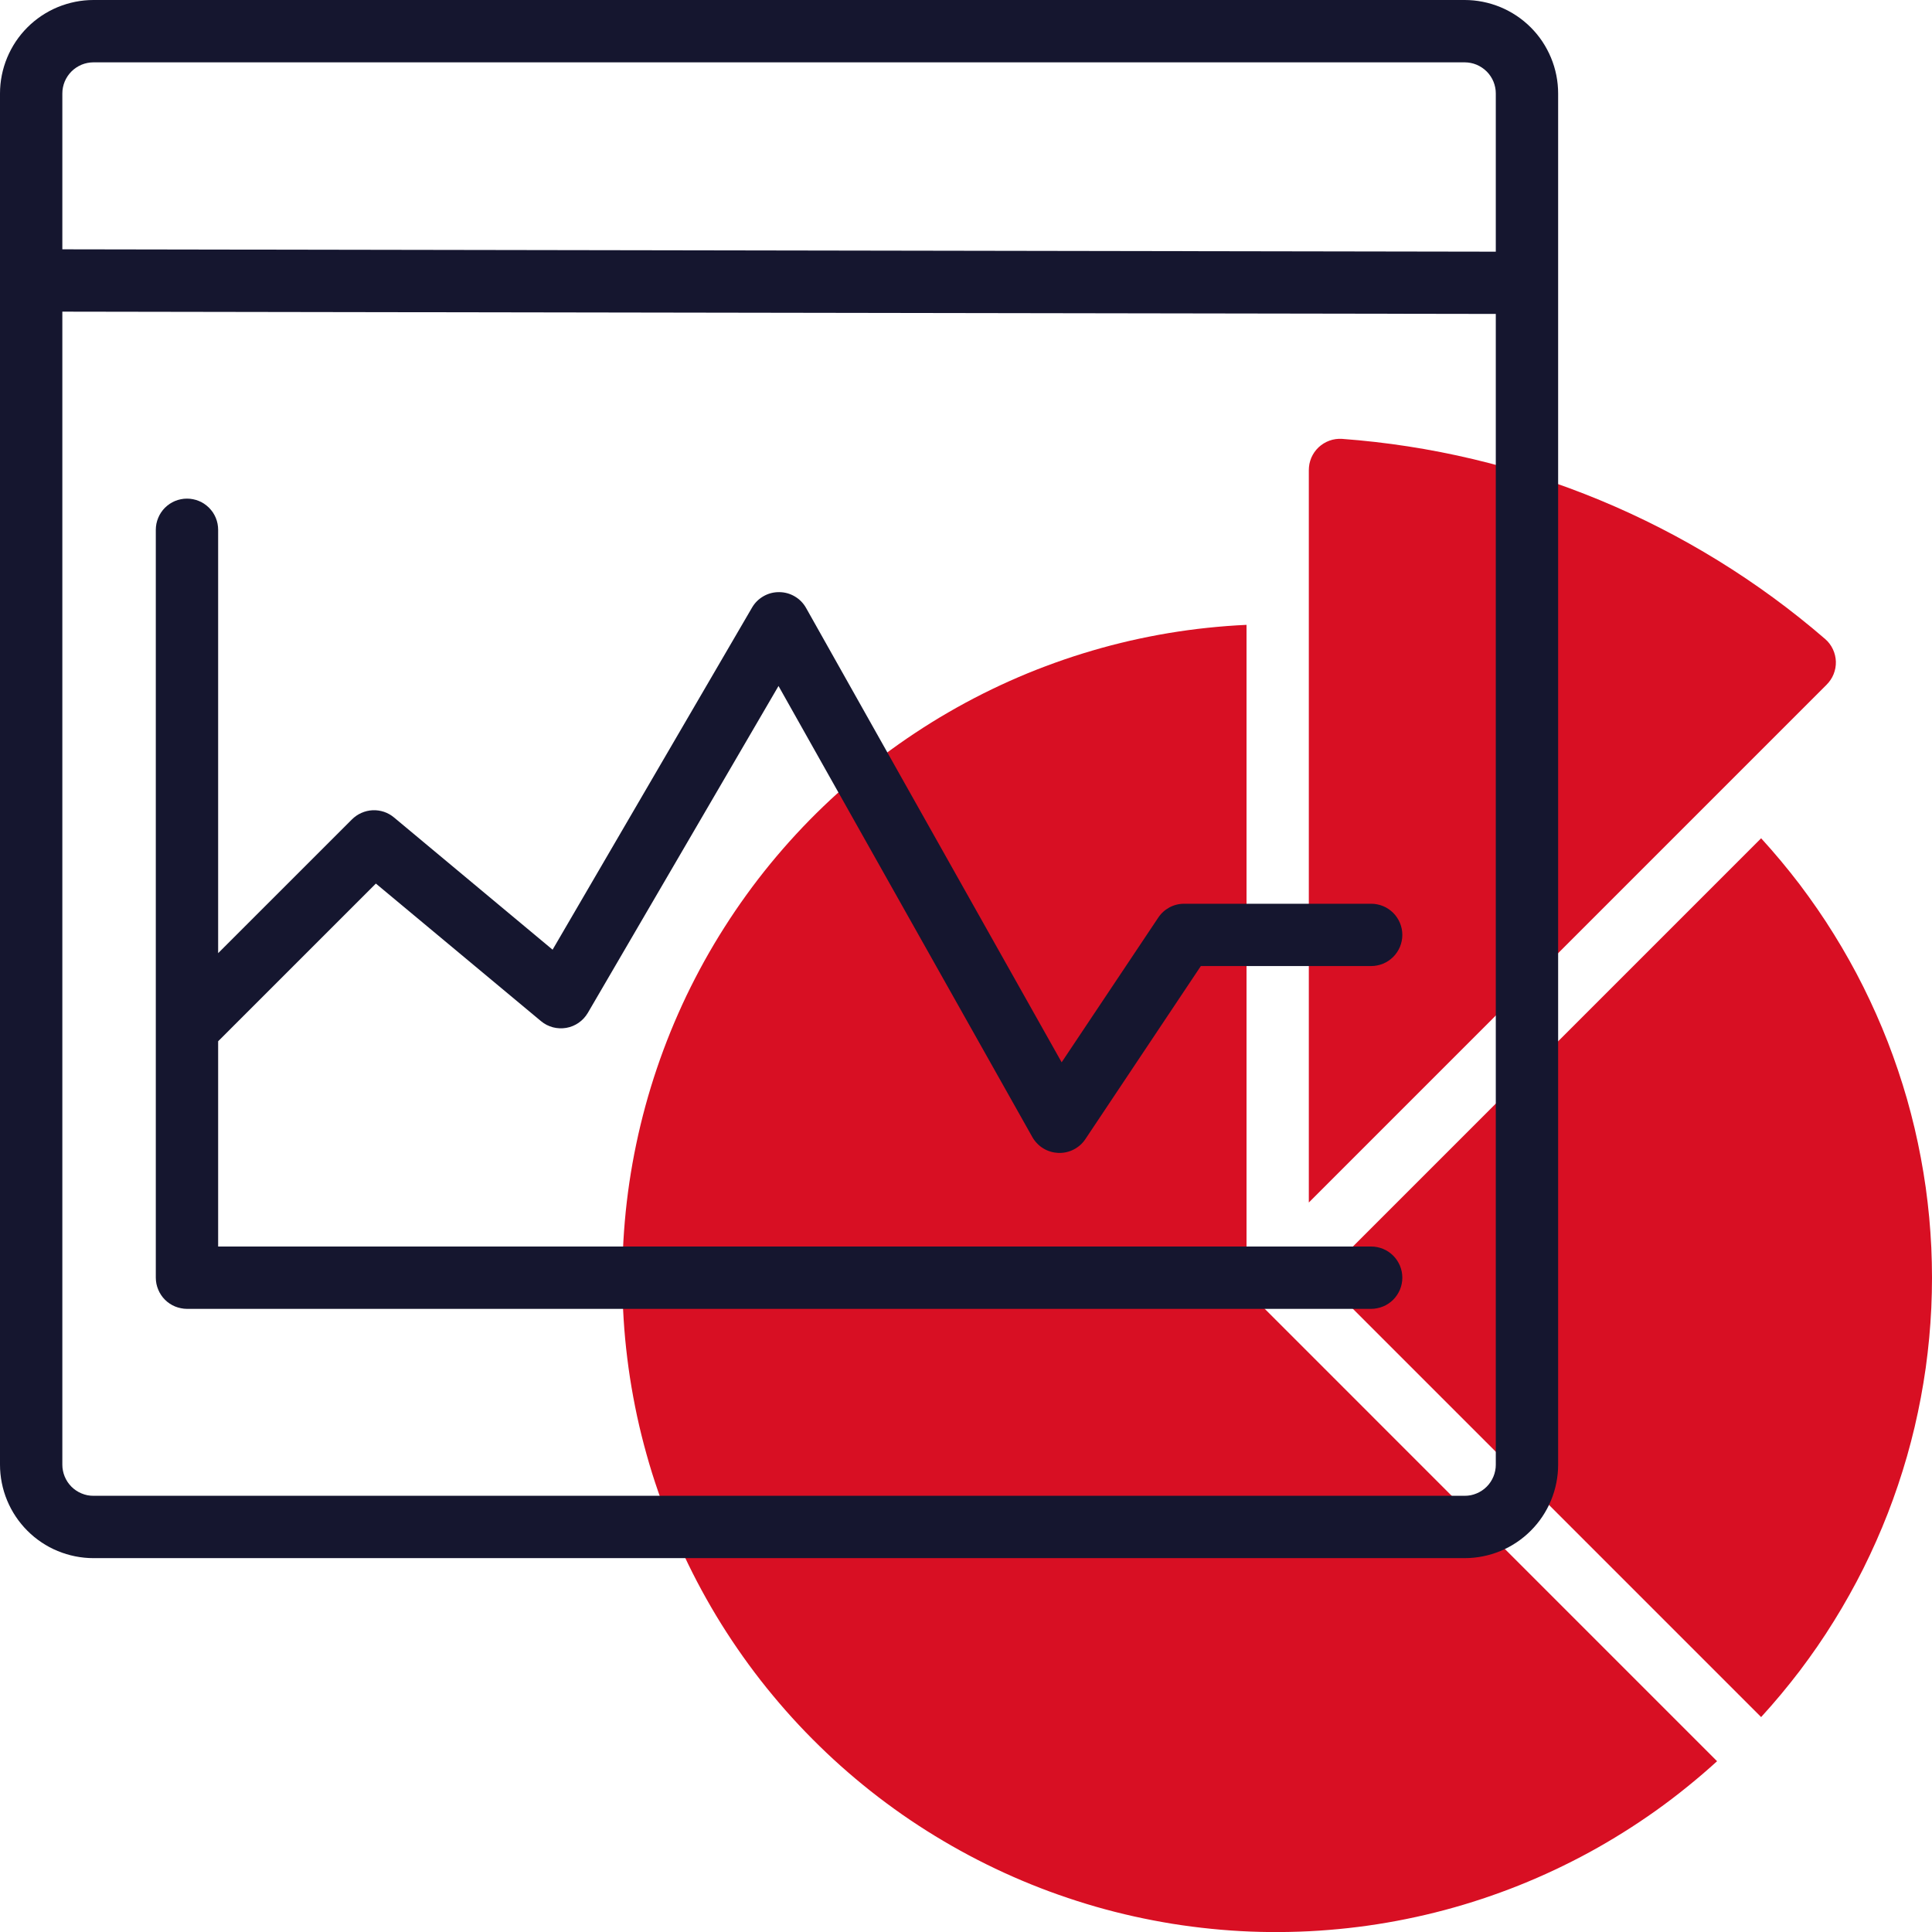
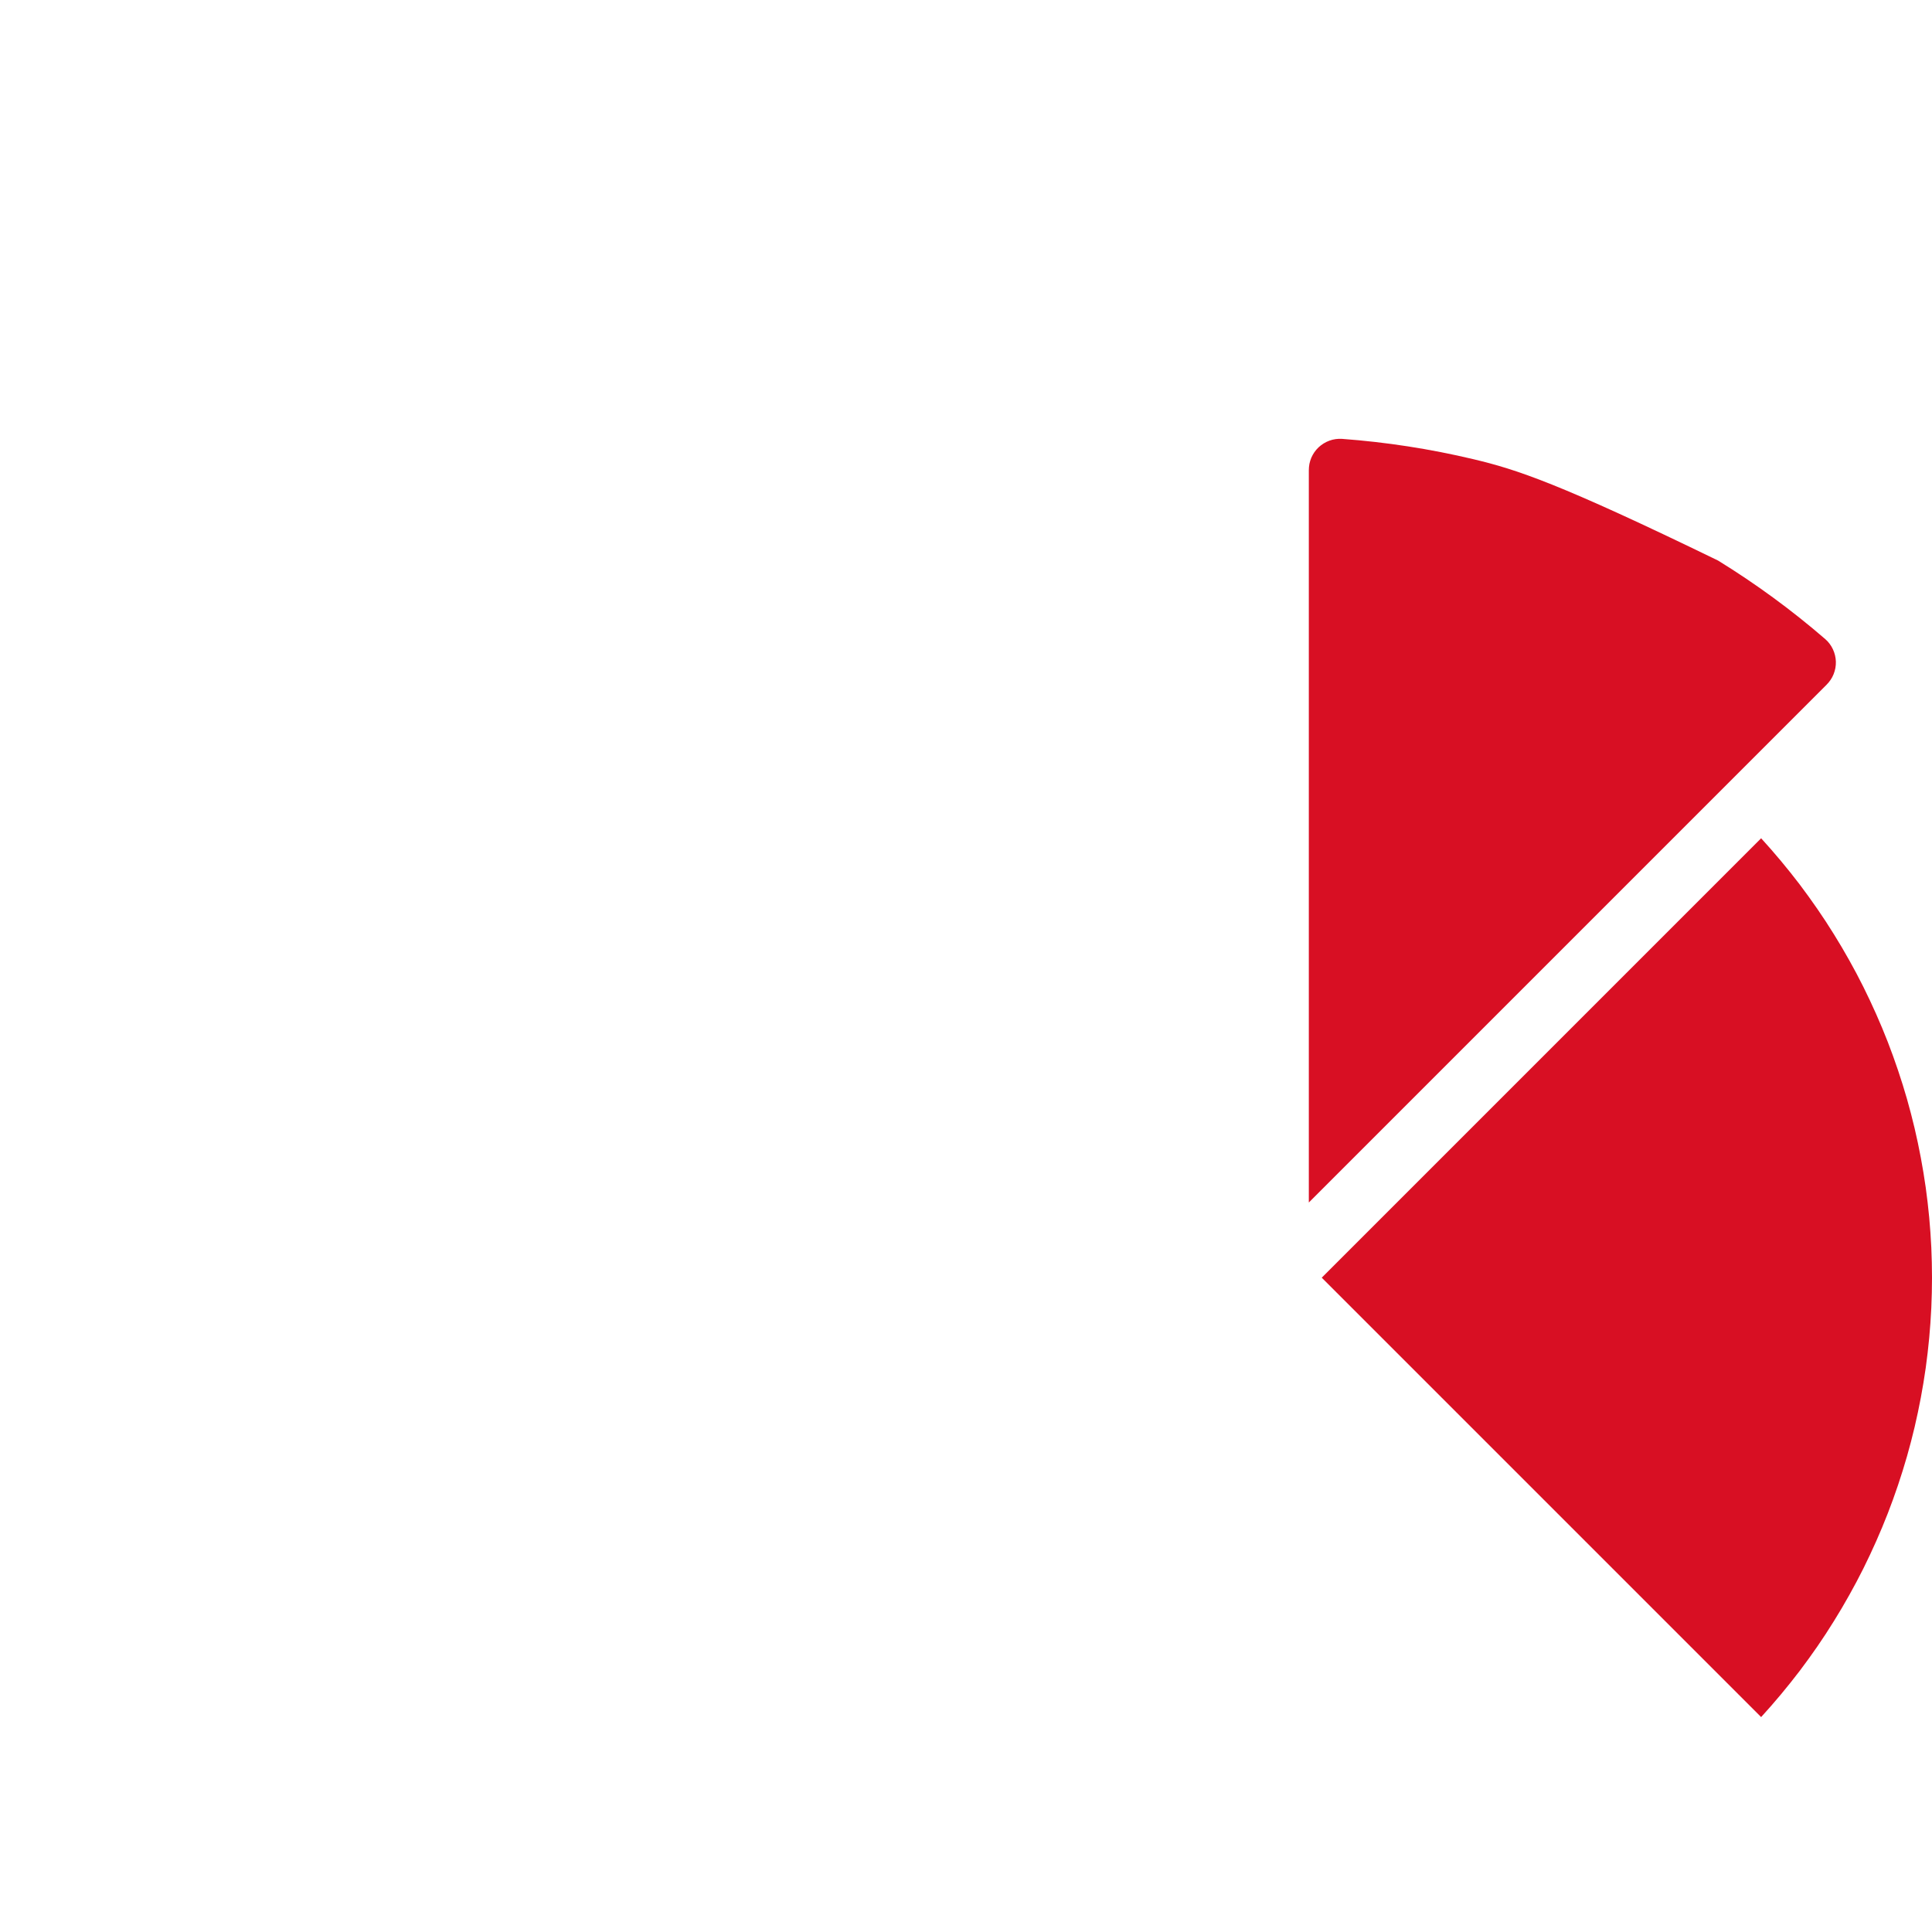
<svg xmlns="http://www.w3.org/2000/svg" fill="none" fill-rule="evenodd" stroke="black" stroke-width="0.501" stroke-linejoin="bevel" stroke-miterlimit="10" font-family="Times New Roman" font-size="16" style="font-variant-ligatures:none" overflow="visible" width="45pt" height="45.002pt" viewBox="-460.495 -844.485 45 45.002">
  <defs> </defs>
  <g id="Page background" transform="scale(1 -1)" />
  <g id="objects" transform="scale(1 -1)" />
  <g id="Layer 1" transform="scale(1 -1)">
    <g id="Group" fill-rule="nonzero" stroke-linejoin="miter" stroke="none" stroke-width="0.039">
      <g id="Group_1" fill="#d80f23">
-         <path d="M -430.01,833.533 L -430.01,816.476 L -417.949,828.538 C -417.914,828.573 -417.883,828.611 -417.855,828.653 C -417.828,828.694 -417.804,828.738 -417.786,828.784 C -417.768,828.83 -417.754,828.878 -417.745,828.927 C -417.736,828.976 -417.733,829.025 -417.734,829.075 C -417.736,829.125 -417.742,829.174 -417.754,829.222 C -417.765,829.27 -417.782,829.317 -417.803,829.362 C -417.824,829.407 -417.849,829.45 -417.879,829.489 C -417.909,829.529 -417.942,829.566 -417.98,829.598 C -418.763,830.275 -419.596,830.885 -420.477,831.428 C -421.358,831.971 -422.277,832.441 -423.233,832.837 C -424.19,833.233 -425.172,833.551 -426.179,833.79 C -427.186,834.029 -428.206,834.187 -429.238,834.263 C -429.288,834.266 -429.337,834.264 -429.387,834.257 C -429.436,834.25 -429.484,834.238 -429.531,834.221 C -429.578,834.204 -429.622,834.182 -429.665,834.156 C -429.707,834.13 -429.746,834.1 -429.783,834.066 C -429.819,834.031 -429.851,833.994 -429.88,833.953 C -429.908,833.912 -429.932,833.869 -429.952,833.823 C -429.971,833.777 -429.986,833.73 -429.996,833.681 C -430.005,833.632 -430.01,833.583 -430.01,833.533 Z M -429.709,814.725 L -419.475,804.491 C -419.317,804.664 -419.163,804.84 -419.013,805.02 C -418.863,805.2 -418.717,805.383 -418.575,805.569 C -418.434,805.756 -418.297,805.945 -418.164,806.138 C -418.031,806.331 -417.903,806.527 -417.78,806.726 C -417.656,806.925 -417.537,807.126 -417.423,807.331 C -417.308,807.535 -417.199,807.742 -417.094,807.951 C -416.99,808.161 -416.89,808.372 -416.795,808.587 C -416.7,808.801 -416.61,809.017 -416.525,809.235 C -416.44,809.453 -416.361,809.673 -416.286,809.895 C -416.211,810.117 -416.142,810.341 -416.077,810.566 C -416.013,810.791 -415.954,811.017 -415.9,811.245 C -415.847,811.473 -415.798,811.702 -415.755,811.932 C -415.712,812.162 -415.674,812.393 -415.641,812.625 C -415.609,812.857 -415.582,813.09 -415.56,813.323 C -415.539,813.556 -415.522,813.789 -415.511,814.023 C -415.501,814.257 -415.495,814.491 -415.495,814.725 C -415.495,814.959 -415.501,815.194 -415.511,815.427 C -415.522,815.661 -415.539,815.895 -415.56,816.128 C -415.582,816.361 -415.609,816.594 -415.641,816.825 C -415.674,817.057 -415.712,817.288 -415.755,817.518 C -415.798,817.749 -415.847,817.978 -415.9,818.205 C -415.954,818.433 -416.013,818.66 -416.077,818.885 C -416.142,819.11 -416.211,819.334 -416.286,819.555 C -416.361,819.777 -416.44,819.998 -416.525,820.216 C -416.61,820.434 -416.7,820.65 -416.795,820.864 C -416.89,821.078 -416.99,821.29 -417.094,821.499 C -417.199,821.709 -417.308,821.916 -417.423,822.12 C -417.537,822.324 -417.656,822.526 -417.78,822.725 C -417.903,822.924 -418.031,823.119 -418.164,823.312 C -418.297,823.505 -418.434,823.695 -418.575,823.882 C -418.717,824.068 -418.863,824.251 -419.013,824.431 C -419.163,824.611 -419.317,824.787 -419.475,824.96 L -429.709,814.725 Z" marker-start="none" marker-end="none" />
-         <path d="M -431.249,814.212 C -431.39,814.354 -431.461,814.525 -431.461,814.725 L -431.461,829.931 C -431.765,829.917 -432.069,829.894 -432.371,829.862 C -432.674,829.83 -432.976,829.789 -433.276,829.739 C -433.576,829.689 -433.875,829.629 -434.171,829.562 C -434.468,829.494 -434.762,829.417 -435.054,829.331 C -435.347,829.245 -435.636,829.151 -435.922,829.048 C -436.209,828.945 -436.492,828.834 -436.771,828.714 C -437.051,828.594 -437.327,828.465 -437.599,828.329 C -437.871,828.192 -438.139,828.048 -438.402,827.895 C -438.666,827.743 -438.924,827.582 -439.178,827.414 C -439.432,827.246 -439.68,827.071 -439.924,826.888 C -440.167,826.705 -440.404,826.515 -440.636,826.317 C -440.868,826.12 -441.094,825.916 -441.313,825.706 C -441.533,825.495 -441.746,825.278 -441.953,825.054 C -442.159,824.831 -442.359,824.601 -442.552,824.366 C -442.745,824.13 -442.931,823.889 -443.109,823.642 C -443.287,823.396 -443.458,823.144 -443.621,822.887 C -443.785,822.63 -443.94,822.369 -444.088,822.103 C -444.235,821.837 -444.375,821.566 -444.507,821.292 C -444.638,821.017 -444.761,820.739 -444.876,820.457 C -444.99,820.175 -445.097,819.89 -445.194,819.602 C -445.292,819.313 -445.381,819.022 -445.461,818.729 C -445.541,818.435 -445.613,818.139 -445.675,817.841 C -445.738,817.543 -445.791,817.244 -445.836,816.943 C -445.88,816.642 -445.916,816.34 -445.942,816.036 C -445.968,815.733 -445.986,815.429 -445.994,815.125 C -446.002,814.821 -446.001,814.517 -445.991,814.212 C -445.981,813.908 -445.962,813.605 -445.934,813.301 C -445.905,812.998 -445.868,812.696 -445.822,812.396 C -445.775,812.095 -445.72,811.796 -445.656,811.498 C -445.592,811.201 -445.518,810.905 -445.436,810.612 C -445.355,810.319 -445.264,810.029 -445.164,809.741 C -445.065,809.453 -444.957,809.169 -444.841,808.888 C -444.724,808.606 -444.599,808.329 -444.466,808.055 C -444.333,807.781 -444.192,807.512 -444.043,807.247 C -443.894,806.981 -443.737,806.721 -443.572,806.465 C -443.407,806.209 -443.234,805.958 -443.055,805.713 C -442.875,805.467 -442.688,805.227 -442.493,804.993 C -442.299,804.759 -442.098,804.53 -441.89,804.308 C -441.682,804.086 -441.467,803.87 -441.247,803.661 C -441.026,803.451 -440.799,803.249 -440.566,803.053 C -440.333,802.857 -440.094,802.668 -439.85,802.487 C -439.605,802.305 -439.356,802.131 -439.101,801.965 C -438.846,801.798 -438.586,801.64 -438.322,801.489 C -438.058,801.338 -437.789,801.195 -437.516,801.06 C -437.243,800.925 -436.967,800.799 -436.686,800.68 C -436.406,800.562 -436.122,800.452 -435.835,800.351 C -435.548,800.25 -435.258,800.157 -434.966,800.073 C -434.673,799.989 -434.378,799.914 -434.081,799.848 C -433.784,799.782 -433.485,799.725 -433.185,799.676 C -432.884,799.628 -432.582,799.589 -432.28,799.559 C -431.977,799.528 -431.673,799.507 -431.369,799.495 C -431.065,799.483 -430.761,799.48 -430.456,799.487 C -430.152,799.493 -429.848,799.508 -429.545,799.533 C -429.241,799.557 -428.939,799.591 -428.638,799.633 C -428.336,799.676 -428.036,799.727 -427.738,799.788 C -427.44,799.848 -427.143,799.918 -426.849,799.996 C -426.555,800.074 -426.264,800.161 -425.975,800.257 C -425.686,800.353 -425.4,800.457 -425.117,800.57 C -424.835,800.683 -424.556,800.804 -424.28,800.934 C -424.005,801.064 -423.734,801.201 -423.466,801.347 C -423.199,801.493 -422.937,801.647 -422.679,801.809 C -422.421,801.97 -422.168,802.14 -421.92,802.316 C -421.673,802.493 -421.43,802.677 -421.194,802.869 C -420.957,803.06 -420.726,803.258 -420.501,803.463 L -431.249,814.212 Z" marker-start="none" marker-end="none" />
+         <path d="M -430.01,833.533 L -430.01,816.476 L -417.949,828.538 C -417.914,828.573 -417.883,828.611 -417.855,828.653 C -417.828,828.694 -417.804,828.738 -417.786,828.784 C -417.768,828.83 -417.754,828.878 -417.745,828.927 C -417.736,828.976 -417.733,829.025 -417.734,829.075 C -417.736,829.125 -417.742,829.174 -417.754,829.222 C -417.765,829.27 -417.782,829.317 -417.803,829.362 C -417.824,829.407 -417.849,829.45 -417.879,829.489 C -417.909,829.529 -417.942,829.566 -417.98,829.598 C -418.763,830.275 -419.596,830.885 -420.477,831.428 C -424.19,833.233 -425.172,833.551 -426.179,833.79 C -427.186,834.029 -428.206,834.187 -429.238,834.263 C -429.288,834.266 -429.337,834.264 -429.387,834.257 C -429.436,834.25 -429.484,834.238 -429.531,834.221 C -429.578,834.204 -429.622,834.182 -429.665,834.156 C -429.707,834.13 -429.746,834.1 -429.783,834.066 C -429.819,834.031 -429.851,833.994 -429.88,833.953 C -429.908,833.912 -429.932,833.869 -429.952,833.823 C -429.971,833.777 -429.986,833.73 -429.996,833.681 C -430.005,833.632 -430.01,833.583 -430.01,833.533 Z M -429.709,814.725 L -419.475,804.491 C -419.317,804.664 -419.163,804.84 -419.013,805.02 C -418.863,805.2 -418.717,805.383 -418.575,805.569 C -418.434,805.756 -418.297,805.945 -418.164,806.138 C -418.031,806.331 -417.903,806.527 -417.78,806.726 C -417.656,806.925 -417.537,807.126 -417.423,807.331 C -417.308,807.535 -417.199,807.742 -417.094,807.951 C -416.99,808.161 -416.89,808.372 -416.795,808.587 C -416.7,808.801 -416.61,809.017 -416.525,809.235 C -416.44,809.453 -416.361,809.673 -416.286,809.895 C -416.211,810.117 -416.142,810.341 -416.077,810.566 C -416.013,810.791 -415.954,811.017 -415.9,811.245 C -415.847,811.473 -415.798,811.702 -415.755,811.932 C -415.712,812.162 -415.674,812.393 -415.641,812.625 C -415.609,812.857 -415.582,813.09 -415.56,813.323 C -415.539,813.556 -415.522,813.789 -415.511,814.023 C -415.501,814.257 -415.495,814.491 -415.495,814.725 C -415.495,814.959 -415.501,815.194 -415.511,815.427 C -415.522,815.661 -415.539,815.895 -415.56,816.128 C -415.582,816.361 -415.609,816.594 -415.641,816.825 C -415.674,817.057 -415.712,817.288 -415.755,817.518 C -415.798,817.749 -415.847,817.978 -415.9,818.205 C -415.954,818.433 -416.013,818.66 -416.077,818.885 C -416.142,819.11 -416.211,819.334 -416.286,819.555 C -416.361,819.777 -416.44,819.998 -416.525,820.216 C -416.61,820.434 -416.7,820.65 -416.795,820.864 C -416.89,821.078 -416.99,821.29 -417.094,821.499 C -417.199,821.709 -417.308,821.916 -417.423,822.12 C -417.537,822.324 -417.656,822.526 -417.78,822.725 C -417.903,822.924 -418.031,823.119 -418.164,823.312 C -418.297,823.505 -418.434,823.695 -418.575,823.882 C -418.717,824.068 -418.863,824.251 -419.013,824.431 C -419.163,824.611 -419.317,824.787 -419.475,824.96 L -429.709,814.725 Z" marker-start="none" marker-end="none" />
      </g>
      <g id="Group_2" fill="#15162f">
-         <path d="M -426.381,844.485 L -458.317,844.485 C -458.46,844.485 -458.602,844.471 -458.742,844.443 C -458.882,844.415 -459.018,844.373 -459.151,844.319 C -459.283,844.264 -459.408,844.197 -459.527,844.118 C -459.646,844.038 -459.756,843.948 -459.857,843.847 C -459.958,843.746 -460.048,843.636 -460.128,843.517 C -460.207,843.398 -460.274,843.272 -460.329,843.14 C -460.384,843.008 -460.425,842.872 -460.453,842.732 C -460.481,842.592 -460.495,842.45 -460.495,842.307 L -460.495,810.37 C -460.495,810.227 -460.481,810.086 -460.453,809.946 C -460.425,809.805 -460.384,809.669 -460.329,809.537 C -460.274,809.405 -460.207,809.279 -460.128,809.161 C -460.048,809.042 -459.958,808.932 -459.857,808.831 C -459.756,808.73 -459.646,808.639 -459.527,808.56 C -459.408,808.48 -459.283,808.413 -459.151,808.359 C -459.018,808.304 -458.882,808.263 -458.742,808.235 C -458.602,808.207 -458.46,808.193 -458.317,808.193 L -426.381,808.193 C -426.238,808.193 -426.096,808.207 -425.956,808.235 C -425.815,808.263 -425.679,808.304 -425.547,808.359 C -425.415,808.413 -425.29,808.48 -425.171,808.56 C -425.052,808.639 -424.942,808.73 -424.841,808.831 C -424.74,808.932 -424.649,809.042 -424.57,809.161 C -424.491,809.279 -424.424,809.405 -424.369,809.537 C -424.314,809.669 -424.273,809.805 -424.245,809.946 C -424.217,810.086 -424.203,810.227 -424.203,810.37 L -424.203,842.307 C -424.203,842.45 -424.217,842.592 -424.245,842.732 C -424.273,842.872 -424.314,843.008 -424.369,843.14 C -424.424,843.272 -424.491,843.398 -424.57,843.517 C -424.649,843.636 -424.74,843.746 -424.841,843.847 C -424.942,843.948 -425.052,844.038 -425.171,844.118 C -425.29,844.197 -425.415,844.264 -425.547,844.319 C -425.679,844.373 -425.815,844.415 -425.956,844.443 C -426.096,844.471 -426.238,844.485 -426.381,844.485 Z M -458.317,843.033 L -426.381,843.033 C -426.333,843.033 -426.286,843.028 -426.239,843.019 C -426.192,843.01 -426.147,842.996 -426.103,842.978 C -426.059,842.959 -426.017,842.937 -425.977,842.91 C -425.938,842.884 -425.901,842.854 -425.867,842.82 C -425.834,842.787 -425.803,842.75 -425.777,842.71 C -425.751,842.671 -425.728,842.629 -425.71,842.585 C -425.692,842.541 -425.678,842.495 -425.669,842.449 C -425.659,842.402 -425.655,842.355 -425.655,842.307 L -425.655,838.623 L -459.043,838.678 L -459.043,842.307 C -459.043,842.355 -459.039,842.402 -459.029,842.449 C -459.02,842.495 -459.006,842.541 -458.988,842.585 C -458.97,842.629 -458.947,842.671 -458.921,842.71 C -458.894,842.75 -458.864,842.787 -458.831,842.82 C -458.797,842.854 -458.76,842.884 -458.721,842.91 C -458.681,842.937 -458.639,842.959 -458.595,842.978 C -458.551,842.996 -458.506,843.01 -458.459,843.019 C -458.412,843.028 -458.365,843.033 -458.317,843.033 Z M -426.381,809.645 L -458.317,809.645 C -458.365,809.645 -458.412,809.649 -458.459,809.658 C -458.506,809.668 -458.551,809.681 -458.595,809.7 C -458.639,809.718 -458.681,809.74 -458.721,809.767 C -458.76,809.793 -458.797,809.823 -458.831,809.857 C -458.864,809.891 -458.894,809.927 -458.921,809.967 C -458.947,810.007 -458.97,810.049 -458.988,810.093 C -459.006,810.137 -459.02,810.182 -459.029,810.229 C -459.039,810.275 -459.043,810.323 -459.043,810.37 L -459.043,837.226 L -425.655,837.173 L -425.655,810.37 C -425.655,810.323 -425.659,810.275 -425.669,810.229 C -425.678,810.182 -425.692,810.137 -425.71,810.093 C -425.728,810.049 -425.751,810.007 -425.777,809.967 C -425.803,809.927 -425.834,809.891 -425.867,809.857 C -425.901,809.823 -425.938,809.793 -425.977,809.767 C -426.017,809.74 -426.059,809.718 -426.103,809.7 C -426.147,809.681 -426.192,809.668 -426.239,809.658 C -426.286,809.649 -426.333,809.645 -426.381,809.645 Z" marker-start="none" marker-end="none" />
-         <path d="M -451.74,823.905 L -447.893,820.7 C -447.852,820.666 -447.809,820.637 -447.762,820.613 C -447.715,820.589 -447.666,820.571 -447.616,820.557 C -447.565,820.544 -447.513,820.536 -447.46,820.534 C -447.408,820.532 -447.356,820.535 -447.304,820.544 C -447.252,820.553 -447.202,820.568 -447.153,820.588 C -447.105,820.608 -447.059,820.633 -447.016,820.663 C -446.973,820.693 -446.933,820.728 -446.898,820.766 C -446.862,820.805 -446.831,820.847 -446.804,820.892 L -442.362,828.507 L -436.449,817.999 C -436.434,817.972 -436.417,817.946 -436.398,817.922 C -436.38,817.897 -436.36,817.874 -436.338,817.852 C -436.317,817.829 -436.294,817.809 -436.27,817.789 C -436.246,817.77 -436.221,817.753 -436.195,817.737 C -436.168,817.721 -436.141,817.706 -436.113,817.694 C -436.085,817.681 -436.056,817.671 -436.026,817.662 C -435.997,817.653 -435.967,817.646 -435.937,817.641 C -435.906,817.636 -435.876,817.633 -435.845,817.631 C -435.814,817.63 -435.783,817.631 -435.753,817.634 C -435.722,817.636 -435.692,817.641 -435.661,817.648 C -435.631,817.654 -435.602,817.663 -435.573,817.673 C -435.544,817.683 -435.516,817.696 -435.488,817.71 C -435.461,817.724 -435.434,817.739 -435.409,817.757 C -435.383,817.774 -435.359,817.793 -435.336,817.813 C -435.313,817.834 -435.291,817.855 -435.271,817.878 C -435.251,817.902 -435.232,817.926 -435.215,817.952 L -432.525,821.984 L -428.558,821.984 C -428.51,821.984 -428.463,821.988 -428.417,821.998 C -428.37,822.007 -428.324,822.021 -428.28,822.039 C -428.236,822.057 -428.194,822.08 -428.155,822.106 C -428.115,822.133 -428.079,822.163 -428.045,822.196 C -428.011,822.23 -427.981,822.267 -427.955,822.306 C -427.928,822.346 -427.906,822.388 -427.887,822.432 C -427.869,822.476 -427.856,822.521 -427.846,822.568 C -427.837,822.615 -427.832,822.662 -427.832,822.709 C -427.832,822.757 -427.837,822.804 -427.846,822.851 C -427.856,822.898 -427.869,822.943 -427.887,822.987 C -427.906,823.031 -427.928,823.073 -427.955,823.113 C -427.981,823.152 -428.011,823.189 -428.045,823.223 C -428.079,823.256 -428.115,823.287 -428.155,823.313 C -428.194,823.34 -428.236,823.362 -428.28,823.38 C -428.324,823.398 -428.37,823.412 -428.417,823.421 C -428.463,823.431 -428.51,823.435 -428.558,823.435 L -432.913,823.435 C -433.034,823.435 -433.149,823.407 -433.256,823.35 C -433.362,823.292 -433.45,823.213 -433.517,823.112 L -435.767,819.742 L -441.719,830.323 C -441.783,830.437 -441.871,830.527 -441.983,830.593 C -442.095,830.659 -442.216,830.692 -442.346,830.693 C -442.476,830.694 -442.597,830.663 -442.71,830.599 C -442.823,830.534 -442.913,830.446 -442.978,830.334 L -447.624,822.365 L -451.318,825.445 C -451.388,825.503 -451.465,825.547 -451.551,825.576 C -451.637,825.604 -451.725,825.617 -451.816,825.613 C -451.907,825.608 -451.993,825.588 -452.076,825.551 C -452.159,825.515 -452.232,825.464 -452.297,825.4 L -455.414,822.284 L -455.414,832.145 C -455.414,832.193 -455.419,832.24 -455.428,832.287 C -455.437,832.334 -455.451,832.379 -455.469,832.423 C -455.487,832.467 -455.51,832.509 -455.536,832.549 C -455.563,832.588 -455.593,832.625 -455.627,832.659 C -455.66,832.692 -455.697,832.722 -455.737,832.749 C -455.776,832.775 -455.818,832.798 -455.862,832.816 C -455.906,832.834 -455.951,832.848 -455.998,832.857 C -456.045,832.867 -456.092,832.871 -456.14,832.871 C -456.187,832.871 -456.235,832.867 -456.281,832.857 C -456.328,832.848 -456.374,832.834 -456.418,832.816 C -456.462,832.798 -456.503,832.775 -456.543,832.749 C -456.583,832.722 -456.619,832.692 -456.653,832.659 C -456.687,832.625 -456.717,832.588 -456.743,832.549 C -456.77,832.509 -456.792,832.467 -456.81,832.423 C -456.829,832.379 -456.842,832.334 -456.852,832.287 C -456.861,832.24 -456.866,832.193 -456.866,832.145 L -456.866,814.725 C -456.866,814.678 -456.861,814.63 -456.852,814.584 C -456.842,814.537 -456.829,814.492 -456.81,814.448 C -456.792,814.404 -456.77,814.362 -456.743,814.322 C -456.717,814.282 -456.687,814.246 -456.653,814.212 C -456.619,814.178 -456.583,814.148 -456.543,814.122 C -456.503,814.095 -456.462,814.073 -456.418,814.055 C -456.374,814.037 -456.328,814.023 -456.281,814.014 C -456.235,814.004 -456.187,813.999 -456.14,813.999 L -428.558,813.999 C -428.51,813.999 -428.463,814.004 -428.417,814.014 C -428.37,814.023 -428.324,814.037 -428.28,814.055 C -428.236,814.073 -428.194,814.095 -428.155,814.122 C -428.115,814.148 -428.079,814.178 -428.045,814.212 C -428.011,814.246 -427.981,814.282 -427.955,814.322 C -427.928,814.362 -427.906,814.404 -427.887,814.448 C -427.869,814.492 -427.856,814.537 -427.846,814.584 C -427.837,814.63 -427.832,814.678 -427.832,814.725 C -427.832,814.773 -427.837,814.82 -427.846,814.867 C -427.856,814.914 -427.869,814.959 -427.887,815.003 C -427.906,815.047 -427.928,815.089 -427.955,815.129 C -427.981,815.168 -428.011,815.205 -428.045,815.239 C -428.079,815.272 -428.115,815.302 -428.155,815.329 C -428.194,815.355 -428.236,815.378 -428.28,815.396 C -428.324,815.414 -428.37,815.428 -428.417,815.437 C -428.463,815.447 -428.51,815.451 -428.558,815.451 L -455.414,815.451 L -455.414,820.232 L -451.74,823.905 Z" marker-start="none" marker-end="none" />
-       </g>
+         </g>
    </g>
  </g>
  <g id="Layer_3" transform="scale(1 -1)" />
</svg>